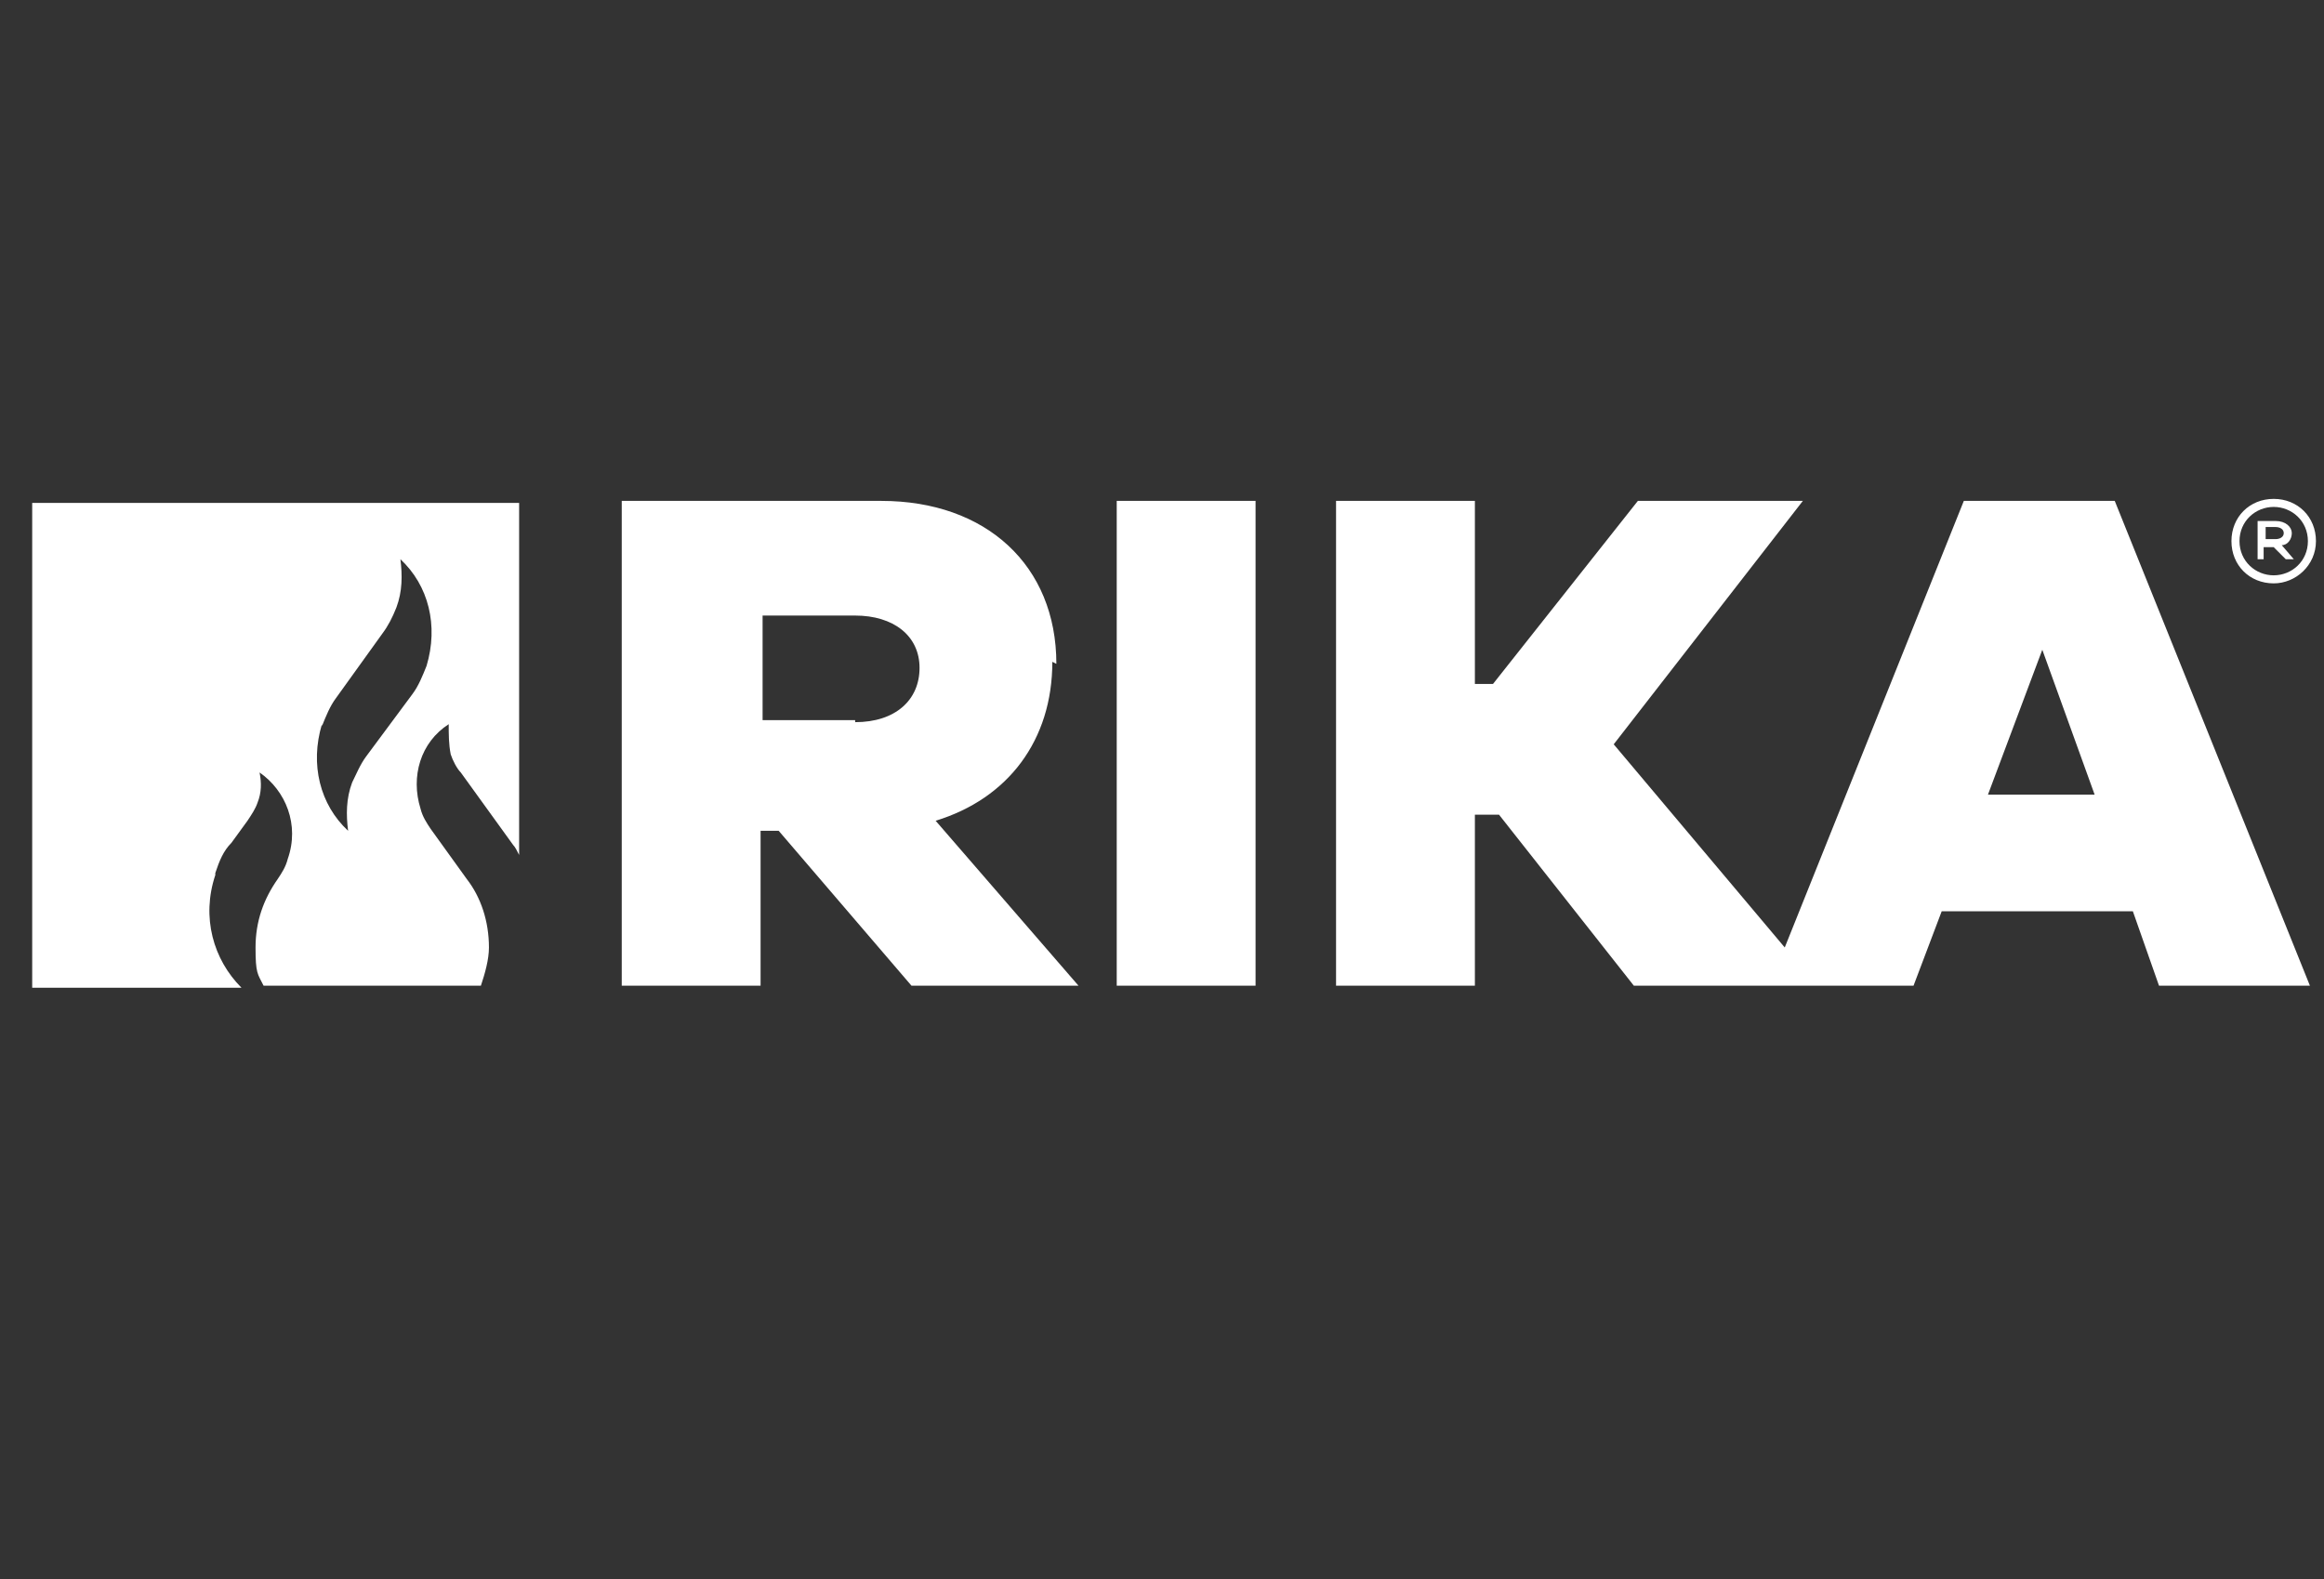
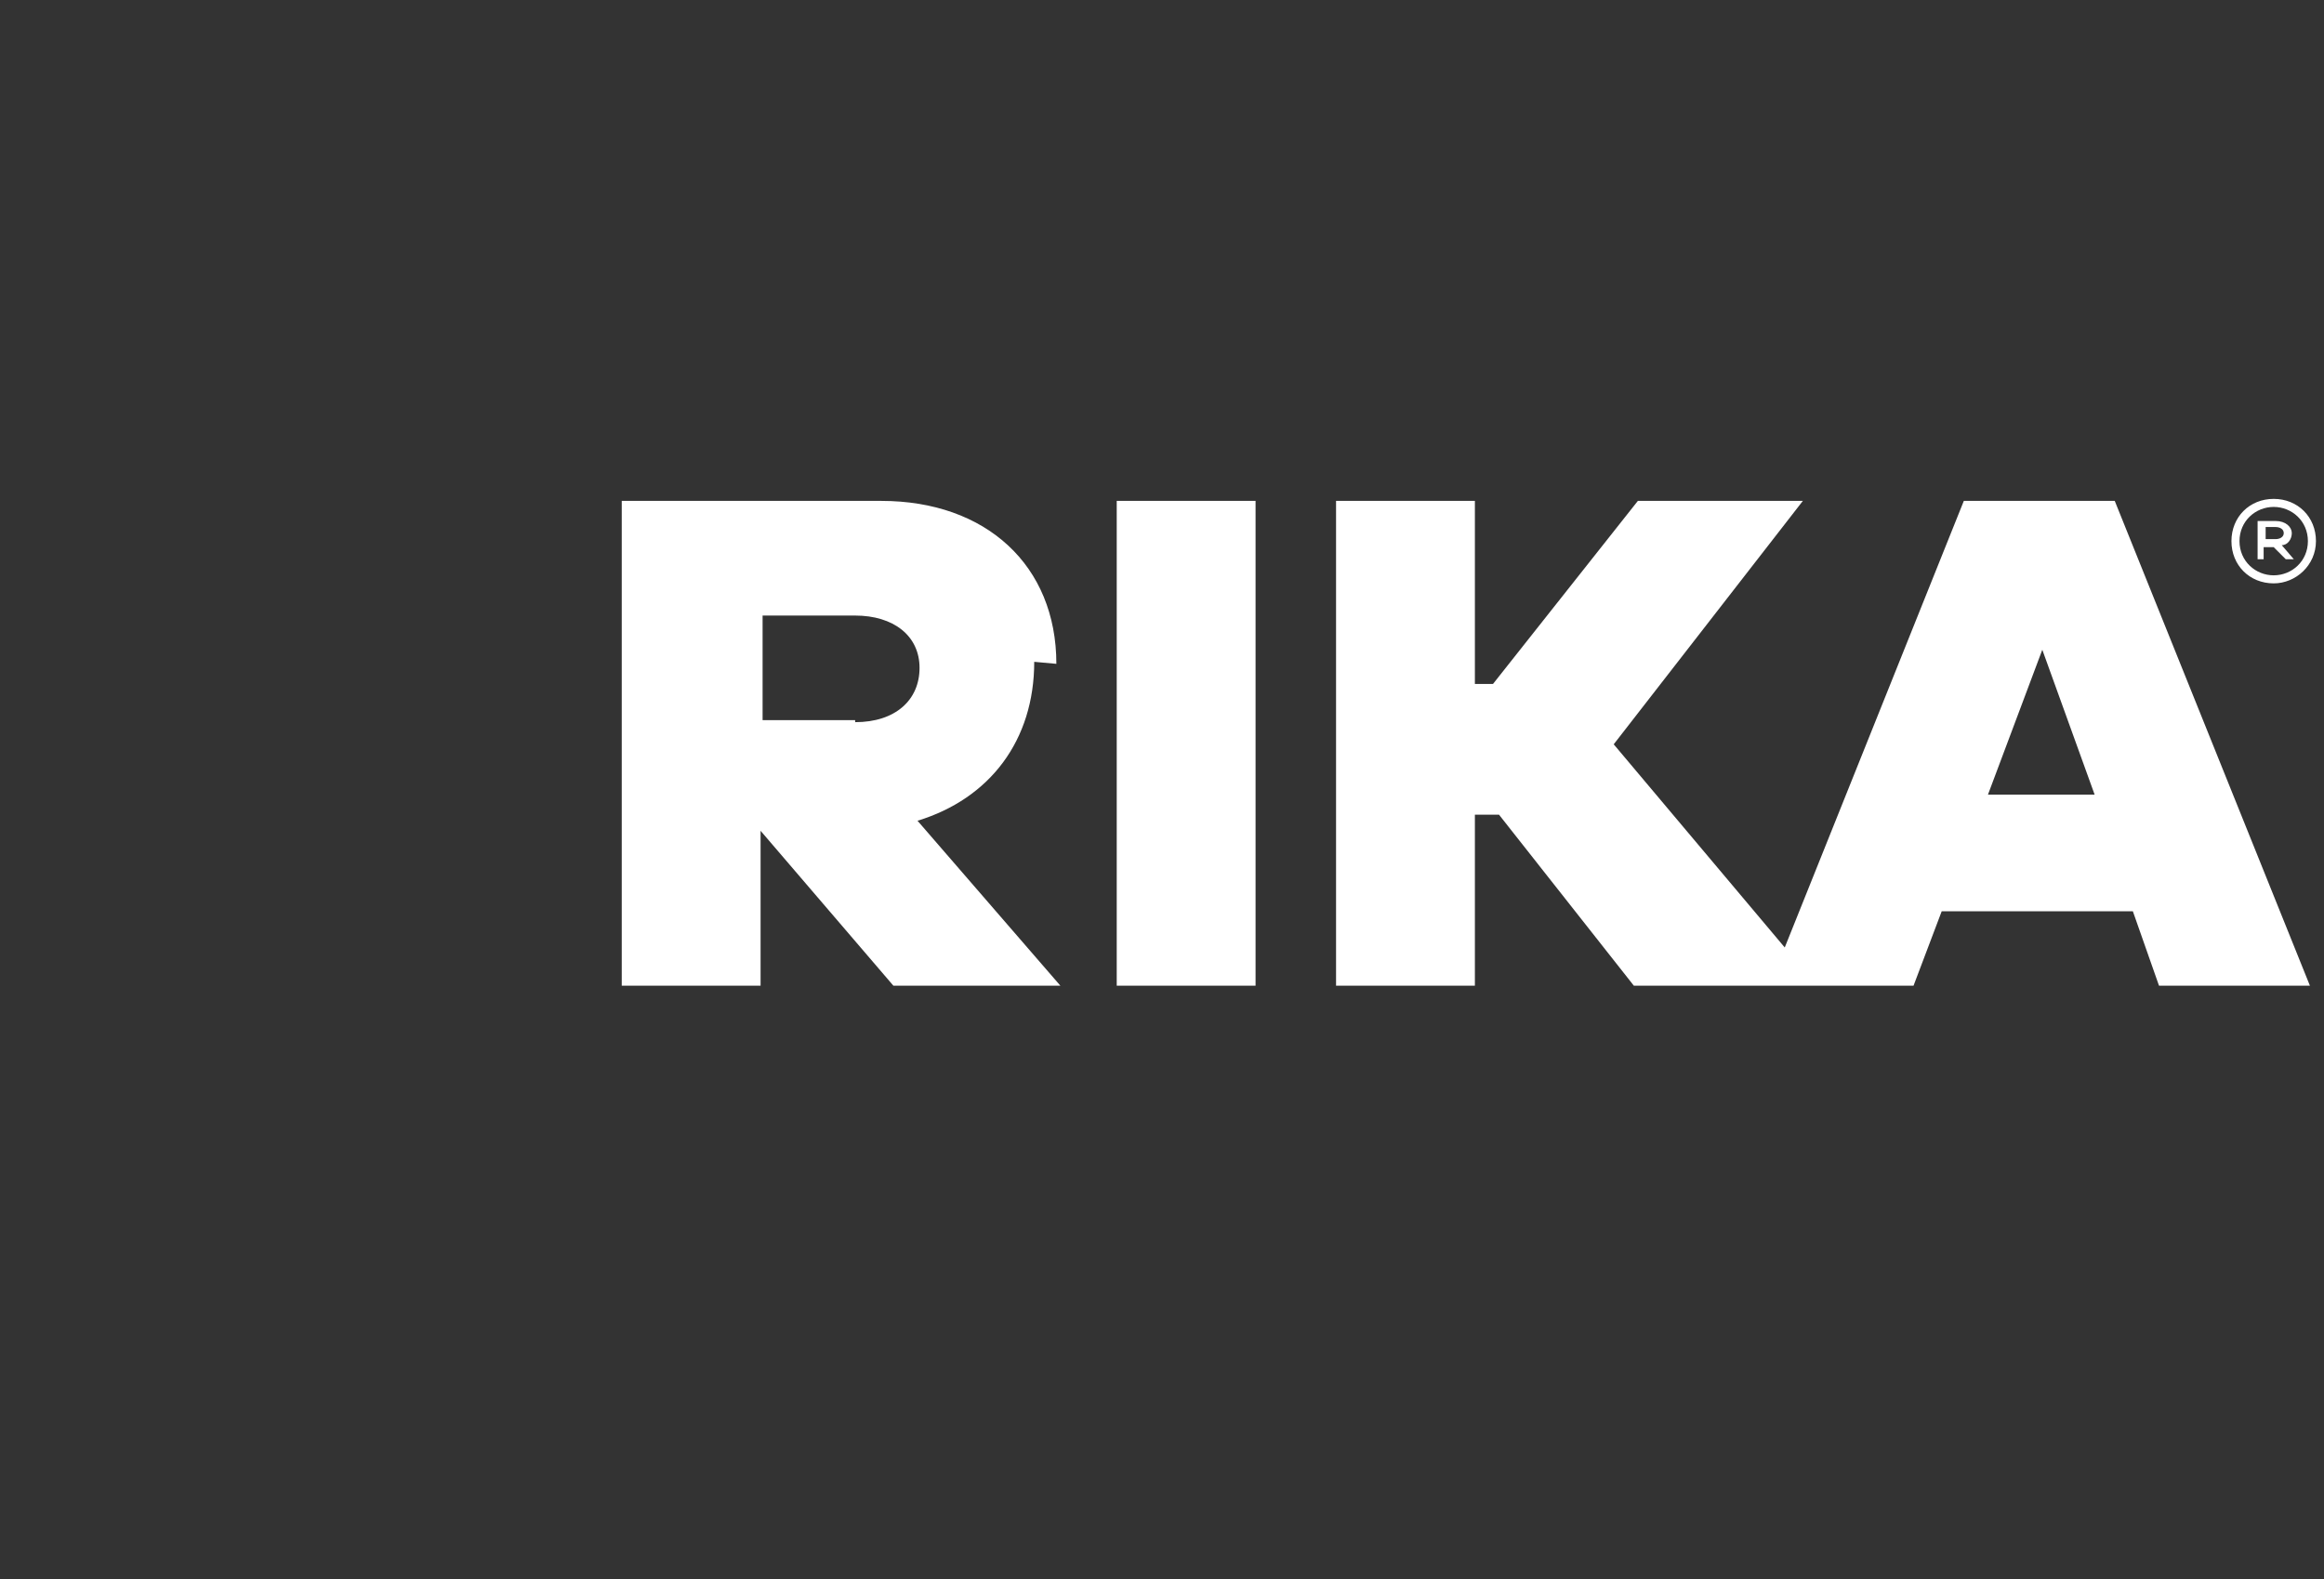
<svg xmlns="http://www.w3.org/2000/svg" version="1.1" viewBox="0 0 115.5 78.5">
  <rect x="0" y="0" width="115.5" height="78.5" fill="#333333" stroke="none" />
  <defs>
    <style>
      .st0 {
        fill: #fff;
      }

      .st1 {
        fill: #ed573c;
      }

      .st2 {
        display: none;
      }
    </style>
  </defs>
  <g id="Ebene_2" class="st2">
-     <rect class="st1" x="-12.4" y="-7.6" width="149" height="98.6" />
-   </g>
+     </g>
  <g id="Ebene_1">
-     <path class="st0" d="M10.7,43.4c.2-.6.4-1.1.8-1.5l.8-1.1c.2-.3.4-.6.5-.9.2-.5.2-1,.1-1.5,1.3.9,2,2.6,1.4,4.3-.1.4-.3.7-.5,1-.7,1-1.1,2.1-1.1,3.4s.1,1.3.4,1.9h10.8c.2-.6.4-1.3.4-1.9,0-1.3-.4-2.5-1.1-3.4l-1.8-2.5c-.2-.3-.4-.6-.5-1-.5-1.6,0-3.3,1.4-4.2,0,.5,0,1,.1,1.5.1.3.3.7.5.9l2.6,3.6c.1.1.2.3.3.5v-17.5H1.6v24.1h10.4c-1.4-1.4-2-3.5-1.3-5.6ZM16,36.1c.2-.5.4-1,.7-1.4l2.3-3.2c.3-.4.5-.8.7-1.3.3-.8.3-1.6.2-2.4,1.4,1.3,1.9,3.3,1.3,5.3-.2.5-.4,1-.7,1.4l-2.3,3.1c-.3.4-.5.9-.7,1.3-.3.8-.3,1.6-.2,2.4-1.4-1.3-1.9-3.3-1.3-5.3Z" />
-     <path class="st0" d="M52.5,33c0-4.9-3.5-8.1-8.7-8.1h-12.9v24.1h6.9v-7.7h.9l6.6,7.7h8.3l-7.1-8.2c3.6-1.1,5.8-4,5.8-7.9ZM42.5,35.8h-4.6v-5.2h4.6c1.9,0,3.2,1,3.2,2.6s-1.2,2.7-3.2,2.7ZM55.5,24.9h6.9v24.1h-6.9v-24.1ZM97.6,24.9l-8.9,22.2-8.5-10.1,9.4-12.1h-8.2l-7.2,9.1h-.9v-9.1h-6.9v24.1h6.9v-8.5h1.2l6.7,8.5h13.9l1.4-3.7h9.5l1.3,3.7h7.5l-9.7-24.1h-7.6ZM98.8,39.5l2.7-7.2,2.6,7.2h-5.3ZM113,29c1.1,0,2.1-.9,2.1-2.1s-.9-2.1-2.1-2.1-2.1.9-2.1,2.1.9,2.1,2.1,2.1ZM113,25.2c.9,0,1.7.7,1.7,1.7s-.8,1.7-1.7,1.7-1.7-.7-1.7-1.7.8-1.7,1.7-1.7ZM112.6,27.2h.4l.6.6h.4l-.6-.7c.3,0,.5-.3.5-.6s-.3-.6-.8-.6h-.9v1.9h.3v-.6ZM112.6,26.2h.5c.2,0,.4.1.4.3s-.2.3-.4.3h-.5v-.6Z" />
+     <path class="st0" d="M52.5,33c0-4.9-3.5-8.1-8.7-8.1h-12.9v24.1h6.9v-7.7l6.6,7.7h8.3l-7.1-8.2c3.6-1.1,5.8-4,5.8-7.9ZM42.5,35.8h-4.6v-5.2h4.6c1.9,0,3.2,1,3.2,2.6s-1.2,2.7-3.2,2.7ZM55.5,24.9h6.9v24.1h-6.9v-24.1ZM97.6,24.9l-8.9,22.2-8.5-10.1,9.4-12.1h-8.2l-7.2,9.1h-.9v-9.1h-6.9v24.1h6.9v-8.5h1.2l6.7,8.5h13.9l1.4-3.7h9.5l1.3,3.7h7.5l-9.7-24.1h-7.6ZM98.8,39.5l2.7-7.2,2.6,7.2h-5.3ZM113,29c1.1,0,2.1-.9,2.1-2.1s-.9-2.1-2.1-2.1-2.1.9-2.1,2.1.9,2.1,2.1,2.1ZM113,25.2c.9,0,1.7.7,1.7,1.7s-.8,1.7-1.7,1.7-1.7-.7-1.7-1.7.8-1.7,1.7-1.7ZM112.6,27.2h.4l.6.6h.4l-.6-.7c.3,0,.5-.3.5-.6s-.3-.6-.8-.6h-.9v1.9h.3v-.6ZM112.6,26.2h.5c.2,0,.4.1.4.3s-.2.3-.4.3h-.5v-.6Z" />
  </g>
</svg>